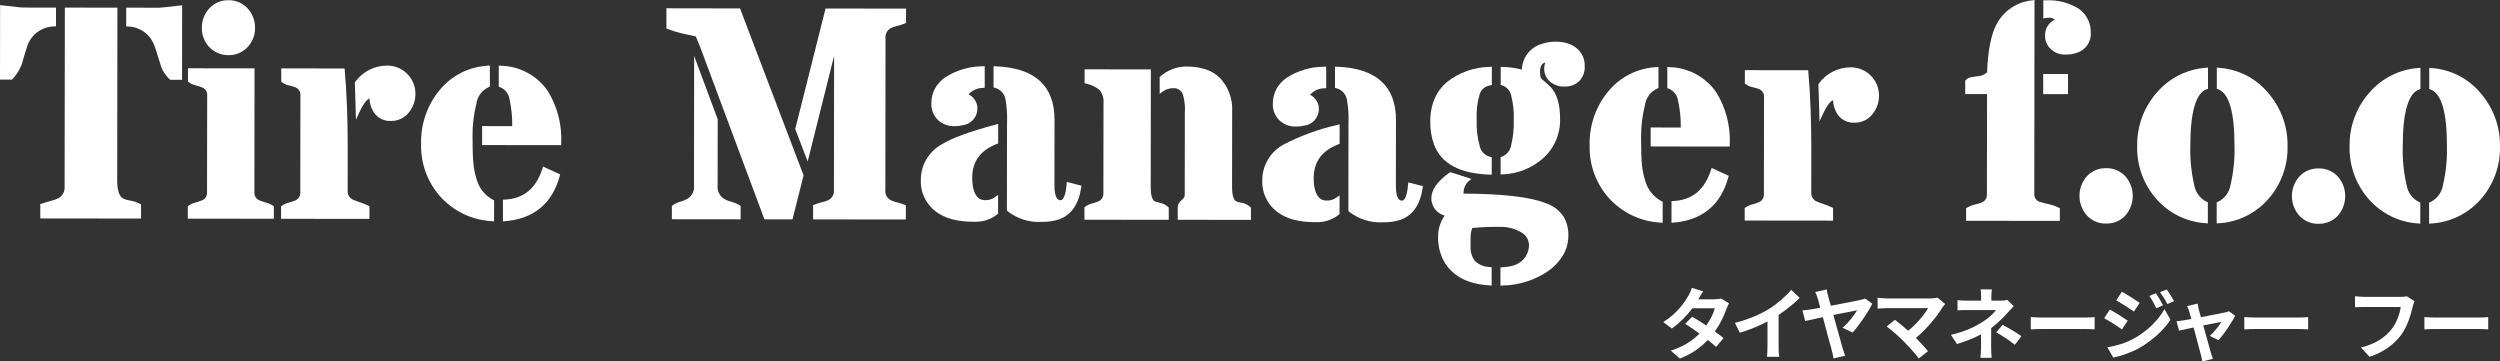
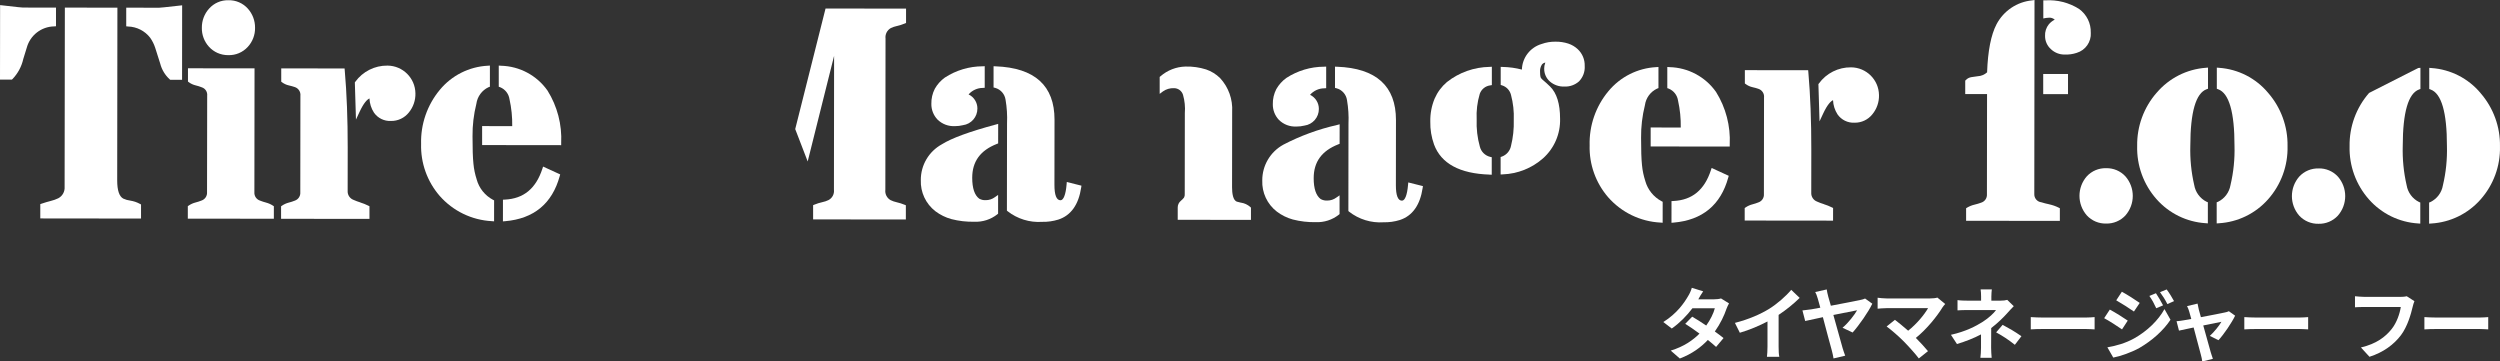
<svg xmlns="http://www.w3.org/2000/svg" id="_レイヤー_2" data-name="レイヤー 2" viewBox="0 0 335.108 48.456">
  <rect x="0" y="0" width="335.108" height="48.456" fill="#333333" stroke="none" />
  <g id="_レイヤー_2-2" data-name="レイヤー 2">
    <g id="_タイヤマネージャー_フー" data-name="タイヤマネージャー フー" isolation="isolate">
      <g isolation="isolate">
        <path d="m227.648,40.12h2.131c.326,0,.683-.041.914-.115l1.07.662c-.115.199-.252.482-.346.745-.284.851-.809,1.974-1.555,3.023.452.325.861.63,1.166.882l-.998,1.186c-.283-.262-.672-.588-1.102-.934-.924.977-2.121,1.868-3.759,2.488l-1.218-1.061c1.816-.557,2.981-1.407,3.854-2.278-.683-.504-1.376-.977-1.911-1.312l.935-.955c.557.315,1.218.745,1.879,1.187.546-.756.997-1.67,1.154-2.32h-3.002c-.734.977-1.711,1.984-2.771,2.719l-1.134-.871c1.837-1.145,2.813-2.582,3.339-3.496.168-.252.388-.734.482-1.092l1.522.473c-.263.367-.525.84-.651,1.07Z" fill="#fff" stroke-width="0" />
        <path d="m237.14,41.401c1.081-.672,2.277-1.722,2.96-2.551l1.134,1.081c-.798.787-1.806,1.606-2.824,2.278v4.241c0,.462.021,1.112.095,1.375h-1.658c.042-.252.073-.913.073-1.375v-3.359c-1.081.566-2.414,1.134-3.706,1.512l-.661-1.323c1.879-.482,3.422-1.165,4.588-1.879Z" fill="#fff" stroke-width="0" />
        <path d="m245.057,39.732c.095.336.221.767.357,1.249,1.616-.305,3.464-.661,3.968-.777.221-.031.462-.115.619-.188l.967.692c-.494,1.071-1.774,2.898-2.636,3.863l-1.354-.64c.788-.651,1.628-1.764,1.953-2.341-.314.052-1.711.336-3.181.629.493,1.785,1.039,3.77,1.249,4.473.073.221.23.725.336.986l-1.564.368c-.053-.294-.126-.714-.23-1.071-.189-.641-.725-2.697-1.197-4.461-1.07.22-1.994.42-2.372.514l-.368-1.417c.41-.042.777-.084,1.187-.147.168-.031.62-.104,1.208-.22-.137-.493-.252-.913-.326-1.176-.137-.473-.241-.725-.356-.924l1.543-.347c.042.263.104.599.199.935Z" fill="#fff" stroke-width="0" />
        <path d="m260.386,41.191c-.756,1.229-2.1,2.908-3.58,4.104.599.599,1.219,1.281,1.628,1.774l-1.229.977c-.44-.588-1.323-1.575-2.005-2.268-.609-.62-1.68-1.564-2.31-2.016l1.112-.893c.42.315,1.113.882,1.774,1.459,1.187-.944,2.173-2.162,2.667-3.023h-5.554c-.42,0-.987.053-1.208.073v-1.469c.273.041.851.094,1.208.094h5.826c.399,0,.756-.042.977-.115l1.05.861c-.147.168-.273.304-.357.44Z" fill="#fff" stroke-width="0" />
        <path d="m266.928,39.753v.546h1.26c.325,0,.62-.031.872-.104l.871.85c-.273.263-.588.62-.819.872-.535.608-1.333,1.396-2.204,2.058,0,.84-.011,1.984-.011,2.646,0,.42.042,1.019.073,1.344h-1.512c.042-.294.084-.924.084-1.344v-1.796c-.966.515-2.089.945-3.223,1.292l-.809-1.239c2.026-.451,3.37-1.176,4.283-1.753.809-.524,1.459-1.134,1.764-1.564h-3.8c-.378,0-1.04.011-1.365.042v-1.375c.399.062.977.073,1.344.073h1.816v-.546c0-.325-.021-.703-.063-.966h1.502c-.031.252-.063.641-.063.966Zm.641,4.798l.871-1.008c.966.524,1.512.829,2.52,1.522l-.882,1.154c-.913-.725-1.596-1.165-2.509-1.669Z" fill="#fff" stroke-width="0" />
        <path d="m273.902,42.566h5.637c.494,0,.956-.042,1.229-.062v1.647c-.252-.01-.787-.052-1.229-.052h-5.637c-.599,0-1.302.021-1.69.052v-1.647c.378.031,1.145.062,1.69.062Z" fill="#fff" stroke-width="0" />
        <path d="m285.21,42.976l-.767,1.176c-.599-.42-1.69-1.123-2.394-1.501l.756-1.154c.714.378,1.868,1.103,2.404,1.479Zm.84,2.395c1.784-.998,3.254-2.436,4.083-3.938l.809,1.428c-.966,1.459-2.456,2.782-4.168,3.779-1.07.599-2.582,1.123-3.506,1.291l-.788-1.375c1.176-.199,2.436-.557,3.57-1.186Zm.766-4.767l-.776,1.155c-.588-.41-1.68-1.113-2.373-1.502l.756-1.154c.693.378,1.848,1.112,2.394,1.501Zm3.129.325l-.914.389c-.304-.661-.545-1.113-.924-1.648l.883-.367c.293.441.713,1.145.955,1.627Zm1.47-.566l-.893.398c-.336-.661-.599-1.07-.987-1.596l.893-.367c.326.42.735,1.103.987,1.564Z" fill="#fff" stroke-width="0" />
        <path d="m294.734,41.496c.073.252.168.608.283,1.019,1.333-.252,2.803-.536,3.212-.631.189-.031.389-.094.536-.168l.84.599c-.441.924-1.502,2.499-2.236,3.286l-1.155-.577c.536-.483,1.271-1.376,1.554-1.89-.252.042-1.302.262-2.436.493.399,1.448.851,3.065,1.008,3.611.063.179.199.651.283.86l-1.428.357c-.031-.283-.104-.63-.188-.924-.157-.566-.588-2.205-.966-3.633-.882.189-1.648.347-1.963.42l-.326-1.26c.336-.031.62-.062.967-.125.146-.021.524-.084,1.008-.179-.105-.409-.2-.745-.273-.977-.073-.272-.179-.524-.294-.745l1.407-.336c.041.241.104.524.168.798Z" fill="#fff" stroke-width="0" />
        <path d="m302.525,42.566h5.637c.494,0,.956-.042,1.229-.062v1.647c-.252-.01-.787-.052-1.229-.052h-5.637c-.599,0-1.302.021-1.69.052v-1.647c.378.031,1.145.062,1.69.062Z" fill="#fff" stroke-width="0" />
        <path d="m323.407,41.107c-.241,1.028-.703,2.656-1.574,3.821-.955,1.26-2.352,2.299-4.221,2.897l-1.145-1.249c2.079-.494,3.266-1.407,4.115-2.467.693-.872,1.092-2.068,1.229-2.961h-4.892c-.473,0-.977.021-1.249.042v-1.48c.314.032.913.084,1.26.084h4.85c.21,0,.546-.011.829-.084l1.029.661c-.095.211-.179.515-.231.735Z" fill="#fff" stroke-width="0" />
        <path d="m326.664,42.566h5.638c.493,0,.955-.042,1.228-.062v1.647c-.252-.01-.787-.052-1.228-.052h-5.638c-.599,0-1.302.021-1.69.052v-1.647c.378.031,1.145.062,1.69.062Z" fill="#fff" stroke-width="0" />
      </g>
    </g>
    <g id="_ロゴ" data-name="ロゴ">
      <g id="_グループ_377" data-name="グループ 377">
        <path id="_パス_2914" data-name="パス 2914" d="m17.465,26.89c-.324-.04-.64-.13-.937-.266-.545-.288-.82-1.109-.818-2.444l.028-23.151-7.044-.009-.033,24.028c.045.63-.285,1.228-.843,1.526-.319.155-.653.275-.998.357-.391.098-.807.221-1.231.366l-.188.065v1.918l13.504.016v-1.887l-.147-.079c-.402-.22-.84-.369-1.293-.438" fill="#fff" stroke-width="0" />
        <path id="_パス_2915" data-name="パス 2915" d="m21.351,1.034l-4.431-.004v2.498l.251.025c1.17.033,2.262.593,2.972,1.524.286.412.509.864.664,1.34.168.513.391,1.217.67,2.114.209.809.649,1.54,1.267,2.103l.076.063h1.585l.01-9.985-.309.035c-2.068.237-2.641.287-2.757.287" fill="#fff" stroke-width="0" />
        <path id="_パス_2916" data-name="パス 2916" d="m7.506,3.519V1.02l-4.428-.007c-.116,0-.69-.051-2.756-.294L.013.683l-.013,9.989h1.587l.076-.063c.725-.75,1.229-1.684,1.457-2.702.157-.496.315-1.005.469-1.521.455-1.658,1.948-2.817,3.667-2.848l.25-.019Z" fill="#fff" stroke-width="0" />
        <path id="_パス_2917" data-name="パス 2917" d="m29.147,7.092h0c.459.203.956.305,1.459.3h.006c.984.026,1.931-.376,2.597-1.101.646-.697.997-1.616.979-2.566.012-.946-.333-1.863-.965-2.567C32.562.417,31.608.005,30.616.031h-.005c-.984-.023-1.929.388-2.583,1.123-.634.702-.981,1.617-.971,2.563-.021.949.325,1.868.968,2.567.316.343.698.617,1.123.808" fill="#fff" stroke-width="0" />
        <path id="_パス_2918" data-name="パス 2918" d="m35.663,27.154c-.274-.07-.543-.158-.805-.263h0c-.484-.155-.798-.622-.759-1.128l.02-16.6-8.922-.011v1.783l.114.084c.275.203.589.348.922.427.276.065.546.15.808.256.482.152.788.623.731,1.125l-.02,12.93c.039.501-.267.965-.743,1.126-.263.104-.533.191-.807.261-.324.083-.63.222-.906.41l-.121.084v1.67l11.533.013v-1.675l-.127-.084c-.283-.184-.594-.322-.922-.407" fill="#fff" stroke-width="0" />
        <path id="_パス_2919" data-name="パス 2919" d="m51.942,8.794h-.008c-1.703-.02-3.31.789-4.309,2.169l-.061.079.15,4.99.493-1.056c.545-1.167.991-1.629,1.317-1.782.026.678.235,1.336.603,1.905.516.738,1.374,1.159,2.273,1.115h.004c.93.016,1.815-.401,2.394-1.129.596-.724.911-1.639.886-2.576-.03-2.05-1.693-3.7-3.743-3.715" fill="#fff" stroke-width="0" />
        <path id="_パス_2920" data-name="パス 2920" d="m48.302,27.133c-.311-.092-.615-.206-.91-.339h0c-.502-.184-.824-.677-.791-1.211l.007-5.774c.006-3.812-.129-7.305-.397-10.381l-.022-.251-8.491-.01v1.783l.113.084c.274.204.588.346.922.419.27.06.536.134.798.223.488.169.793.654.736,1.167l-.014,12.929c.04.502-.267.967-.745,1.126-.262.105-.531.192-.805.261-.324.084-.63.223-.906.411l-.121.084v1.675l11.847.013v-1.696l-.154-.076c-.343-.172-.7-.315-1.067-.428" fill="#fff" stroke-width="0" />
        <path id="_パス_2921" data-name="パス 2921" d="m72.701,22.622c-.869,2.658-2.513,4.01-5.019,4.133l-.264.013-.004,2.907.302-.025c3.842-.331,6.302-2.364,7.31-6.044l.062-.227-2.29-1.05-.097.294Z" fill="#fff" stroke-width="0" />
        <path id="_パス_2922" data-name="パス 2922" d="m67.152,8.812l-.297-.022v2.839l.189.063c.674.277,1.151.891,1.252,1.614.263,1.182.385,2.391.364,3.602l-4.035-.006v2.544l10.598.013v-.277c.122-2.48-.518-4.938-1.835-7.044-1.433-2.033-3.744-3.266-6.23-3.325" fill="#fff" stroke-width="0" />
        <path id="_パス_2923" data-name="パス 2923" d="m63.904,24.073h0c-.227-.693-.376-1.409-.444-2.135-.084-.802-.123-2.033-.121-3.658-.015-1.471.158-2.937.514-4.365.131-.97.744-1.808,1.629-2.226l.186-.065v-2.835l-.297.02c-2.495.132-4.82,1.303-6.412,3.228-1.693,2.032-2.586,4.612-2.513,7.256-.071,2.546.813,5.027,2.48,6.953,1.78,2.033,4.306,3.258,7.004,3.398l.298.024.004-2.811-.154-.078c-1.066-.567-1.853-1.546-2.178-2.708" fill="#fff" stroke-width="0" />
        <path id="_パス_2924" data-name="パス 2924" d="m106.595,17.306l1.67,4.336,3.54-14.158-.021,17.944c.07.569-.219,1.121-.725,1.389-.262.127-.538.22-.824.278-.366.08-.724.192-1.07.335l-.172.07v1.907l12.431.014v-1.907l-.173-.07c-.342-.142-.696-.254-1.058-.335-.282-.06-.555-.154-.813-.281-.497-.277-.775-.828-.704-1.391l.024-20.263c-.074-.569.205-1.127.705-1.409.259-.125.533-.219.814-.278.362-.081.716-.193,1.058-.335l.173-.07v-1.927l-10.791-.013-4.066,16.163Z" fill="#fff" stroke-width="0" />
-         <path id="_パス_2925" data-name="パス 2925" d="m98.036,27.052c-.32-.08-.628-.202-.916-.364l-.006-.005c-.658-.383-1.022-1.124-.922-1.879l.011-8.816-3.158-8.494-.021,17.306c.099.755-.264,1.495-.922,1.878-.291.15-.597.27-.913.359-.363.1-.705.262-1.013.479l-.116.084v1.786l9.215.01v-1.799l-.134-.084c-.344-.208-.717-.364-1.107-.462" fill="#fff" stroke-width="0" />
-         <path id="_パス_2926" data-name="パス 2926" d="m89.329,1.111v2.707l.172.07c.587.226,1.188.414,1.799.562l1.063.235.906.203c.168.385.347.821.543,1.303l8.654,23.208h3.763l1.485-5.89L99.198,1.128l-9.869-.017Z" fill="#fff" stroke-width="0" />
        <path id="_パス_2927" data-name="パス 2927" d="m142.97,24.72c-.113,1.35-.41,2.124-.817,2.124h0c-.541,0-.815-.695-.813-2.063l.011-8.737c.006-4.552-2.647-6.958-7.885-7.153l-.287-.013v2.848l.212.052c.738.205,1.286.826,1.396,1.584.179,1.043.246,2.103.199,3.16l-.017,11.708.092.084c1.314,1.03,2.963,1.538,4.629,1.424h.014c.731.016,1.46-.087,2.159-.304,1.687-.551,2.717-1.997,3.061-4.294l.037-.251-1.965-.493-.027.326Z" fill="#fff" stroke-width="0" />
        <path id="_パス_2928" data-name="パス 2928" d="m126.257,19.339c-1.753.957-2.839,2.798-2.828,4.795-.063,1.628.665,3.185,1.954,4.181.641.483,1.367.84,2.14,1.053,1.002.258,2.035.377,3.07.355h.013c1.114.048,2.208-.306,3.083-.998l.099-.084v-2.513l-.437.305c-.342.253-.755.392-1.181.397-.318.024-.635-.046-.913-.201-.622-.462-.938-1.403-.937-2.8,0-2.178,1.082-3.667,3.301-4.536l.175-.069.004-2.618-.349.095c-3.519.95-5.874,1.813-7.195,2.638" fill="#fff" stroke-width="0" />
        <path id="_パス_2929" data-name="パス 2929" d="m128.023,16.907h.014c.348-.001.695-.043,1.033-.126,1.119-.148,1.952-1.106,1.944-2.235.003-.806-.457-1.542-1.183-1.892.482-.547,1.173-.864,1.903-.871l.26-.017v-2.894l-.292.014c-1.792.008-3.545.531-5.047,1.508-.554.396-1.014.909-1.348,1.503-.322.625-.481,1.32-.465,2.022-.013.777.279,1.529.812,2.094.625.622,1.487.946,2.367.891" fill="#fff" stroke-width="0" />
        <path id="_パス_2930" data-name="パス 2930" d="m166.35,27.17c-.175-.038-.35-.084-.527-.132-.559-.163-.674-1.144-.674-1.939l.013-10.121c.097-1.66-.487-3.288-1.616-4.509-.528-.521-1.166-.917-1.867-1.159-.897-.283-1.834-.415-2.774-.39h-.004c-1.235.032-2.421.494-3.351,1.307l-.103.084v2.271l.445-.335c.428-.301.944-.451,1.467-.429h.006c.557-0,1.049.364,1.211.897.228.797.31,1.629.243,2.455l-.013,10.824c.018.169-.016.34-.096.49-.123.158-.263.301-.419.427-.274.221-.432.556-.427.909v1.642l9.818.011v-1.639l-.084-.084c-.35-.314-.785-.517-1.25-.586" fill="#fff" stroke-width="0" />
-         <path id="_パス_2931" data-name="パス 2931" d="m155.372,27.157c-.172-.037-.339-.084-.503-.13-.518-.177-.625-1.153-.623-1.94l.019-15.782-8.88-.011v1.853l.203.058c.648.135,1.255.42,1.773.832.42.505.621,1.157.557,1.81l-.017,12.053c.037.506-.279.972-.762,1.126-.261.102-.527.189-.798.261-.314.081-.61.223-.869.419l-.109.084v1.663l11.3.013v-1.639l-.084-.084c-.338-.309-.759-.512-1.211-.586" fill="#fff" stroke-width="0" />
        <path id="_パス_2932" data-name="パス 2932" d="m172.027,19.392c-1.752.957-2.838,2.797-2.828,4.794-.064,1.628.665,3.186,1.954,4.18.641.484,1.367.842,2.141,1.056,1.002.257,2.035.377,3.07.356h.007c1.116.048,2.212-.306,3.089-.998l.099-.084v-2.513l-.437.304c-.343.253-.757.392-1.183.396h-.004c-.315.021-.63-.048-.907-.201-.622-.462-.938-1.403-.937-2.8,0-2.183,1.082-3.667,3.301-4.536l.175-.069.004-2.618-.349.095c-2.502.566-4.92,1.452-7.195,2.637" fill="#fff" stroke-width="0" />
        <path id="_パス_2933" data-name="パス 2933" d="m173.794,16.963h0c.353-.001.704-.043,1.047-.126,1.119-.149,1.952-1.107,1.944-2.235.003-.806-.457-1.543-1.183-1.894.481-.547,1.173-.863,1.902-.87l.261-.017v-2.894l-.292.014c-1.792.007-3.544.531-5.047,1.508-.554.397-1.014.91-1.349,1.503-.321.625-.481,1.321-.465,2.023-.011.776.281,1.526.813,2.09.624.623,1.486.948,2.367.892" fill="#fff" stroke-width="0" />
        <path id="_パス_2934" data-name="パス 2934" d="m188.739,24.773c-.113,1.35-.41,2.124-.817,2.124h0c-.541,0-.815-.695-.813-2.063l.011-8.737c.006-4.552-2.647-6.958-7.885-7.151l-.287-.01v2.848l.212.052c.739.203,1.287.825,1.396,1.583.179,1.043.246,2.103.199,3.161l-.014,11.708.092.084c1.315,1.031,2.964,1.538,4.631,1.424.736.016,1.469-.086,2.172-.304,1.687-.55,2.717-1.996,3.061-4.294l.037-.251-1.965-.493-.03.321Z" fill="#fff" stroke-width="0" />
-         <path id="_パス_2935" data-name="パス 2935" d="m207.295,27.273c-2.042-.855-5.78-1.3-11.112-1.32-.035-.617.202-1.219.647-1.649l.419-.324-2.857-.904-.112.078c-1.608,1.129-2.423,2.295-2.424,3.462.021,1.077.755,2.009,1.796,2.283-.579.814-.889,1.789-.886,2.788-.028.984.16,1.963.55,2.867,1.053,2.275,3.183,3.519,6.336,3.699l.293.016v-2.453l-.251-.027c-.763-.005-1.494-.311-2.032-.853-.387-.547-.579-1.209-.545-1.878v-1.153c-.003-.458.07-.912.218-1.345,1.216-.116,2.438-.165,3.66-.147,1.013-.039,2.017.211,2.894.72.636.331,1.042.981,1.06,1.698.002.379-.071.754-.215,1.104-.493,1.2-1.592,1.82-3.345,1.891l-.265.011v2.447l.29-.013c2.194-.033,4.33-.713,6.138-1.956.781-.55,1.442-1.254,1.94-2.069.488-.809.743-1.736.736-2.681.022-.887-.2-1.763-.643-2.532-.556-.818-1.36-1.436-2.293-1.764" fill="#fff" stroke-width="0" />
        <path id="_パス_2936" data-name="パス 2936" d="m210.24,5.848c-.564-.184-1.156-.273-1.749-.262h-.01c-.623-.008-1.243.096-1.83.307-1.535.448-2.607,1.836-2.651,3.435-.835-.218-1.692-.337-2.554-.354l-.287-.01v2.424l.198.06c.586.191,1.032.67,1.181,1.268.292,1.096.418,2.23.372,3.364.036,1.174-.09,2.348-.373,3.488-.13.646-.583,1.18-1.2,1.414l-.189.062v2.346l.295-.018c1.992-.071,3.898-.831,5.393-2.151,1.507-1.348,2.342-3.292,2.282-5.313,0-1.98-.444-3.425-1.327-4.296-.398-.386-.67-.636-.831-.761-.142-.112-.273-.238-.39-.375-.032-.037-.137-.205-.136-.831-.028-.351.061-.701.251-.996.116-.141.281-.235.462-.263-.008.022-.018.047-.028.073-.089.229-.134.472-.13.718-.017.667.263,1.307.763,1.748.541.464,1.237.706,1.949.678h.007c.715.029,1.413-.22,1.948-.695.538-.551.816-1.306.764-2.074.025-.85-.318-1.67-.942-2.249-.356-.331-.778-.582-1.239-.736" fill="#fff" stroke-width="0" />
        <path id="_パス_2937" data-name="パス 2937" d="m199.673,23.41l.285.009v-2.346l-.216-.048c-.676-.164-1.206-.689-1.376-1.364-.334-1.188-.478-2.421-.428-3.653-.058-1.157.081-2.316.413-3.426.213-.609.749-1.048,1.389-1.135l.232-.039v-2.462l-.297.019c-2.077.033-4.086.746-5.72,2.028-.711.603-1.274,1.36-1.648,2.214-.407.977-.607,2.028-.586,3.086-.022,1.049.148,2.092.503,3.08.947,2.551,3.452,3.907,7.443,4.031" fill="#fff" stroke-width="0" />
        <path id="_パス_2938" data-name="パス 2938" d="m220.541,24.259h0c-.227-.693-.376-1.409-.444-2.135-.084-.802-.123-2.033-.121-3.658-.015-1.471.158-2.937.514-4.365.131-.97.744-1.807,1.629-2.224l.186-.065v-2.835l-.297.02c-2.496.131-4.823,1.303-6.415,3.23-1.693,2.032-2.586,4.612-2.513,7.256-.071,2.546.813,5.027,2.48,6.953,1.781,2.033,4.309,3.259,7.009,3.397l.298.024.004-2.811-.154-.078c-1.066-.567-1.853-1.546-2.178-2.708" fill="#fff" stroke-width="0" />
        <path id="_パス_2939" data-name="パス 2939" d="m223.787,8.998l-.297-.022v2.839l.189.065c.674.276,1.151.89,1.252,1.612.263,1.182.385,2.391.364,3.602l-4.035-.006v2.544l10.598.013v-.277c.122-2.48-.519-4.938-1.835-7.044-1.433-2.032-3.744-3.266-6.23-3.325" fill="#fff" stroke-width="0" />
        <path id="_パス_2940" data-name="パス 2940" d="m229.337,22.809c-.869,2.658-2.513,4.01-5.019,4.133l-.264.013-.004,2.907.302-.025c3.842-.331,6.302-2.364,7.31-6.044l.062-.227-2.29-1.05-.097.294Z" fill="#fff" stroke-width="0" />
        <path id="_パス_2941" data-name="パス 2941" d="m248.124,9.027h-.004c-1.705-.02-3.313.789-4.314,2.17l-.06.079.15,4.99.493-1.056c.546-1.168.991-1.629,1.317-1.783.027.678.235,1.336.603,1.906.517.739,1.377,1.16,2.278,1.115.93.016,1.815-.401,2.393-1.13.597-.723.912-1.638.887-2.576-.03-2.05-1.693-3.701-3.744-3.715" fill="#fff" stroke-width="0" />
        <path id="_パス_2942" data-name="パス 2942" d="m244.487,27.366c-.311-.091-.615-.204-.909-.339h0c-.502-.183-.824-.675-.791-1.209l.007-5.774c.006-3.812-.129-7.305-.398-10.38l-.022-.251-8.487-.01v1.783l.113.084c.274.203.588.346.922.419.27.058.536.133.798.223.489.168.795.653.736,1.166l-.016,12.929c.04.502-.267.967-.745,1.126-.262.104-.531.191-.805.261-.323.084-.629.223-.904.41l-.122.084v1.675l11.845.013.004-1.696-.155-.076c-.343-.172-.7-.315-1.066-.428" fill="#fff" stroke-width="0" />
        <rect id="_長方形_300" data-name="長方形 300" x="273.879" y="9.917" width="3.324" height="2.701" fill="#fff" stroke-width="0" />
        <path id="_パス_2943" data-name="パス 2943" d="m280.253,4.389h0c.043-1.264-.551-2.465-1.582-3.199-1.344-.844-2.919-1.243-4.502-1.143h-.277v2.429l.335-.066c.116-.023.235-.034.354-.034.306-.04.614.054.844.259-.302.151-.57.36-.789.617-.359.445-.541,1.007-.51,1.577-.002.668.28,1.306.777,1.753.498.479,1.166.742,1.857.731.548.022,1.096-.056,1.616-.23,1.175-.355,1.954-1.47,1.882-2.696" fill="#fff" stroke-width="0" />
        <path id="_パス_2944" data-name="パス 2944" d="m274.69,27.386c-.362-.072-.72-.164-1.071-.276h-.013c-.545-.073-.944-.549-.922-1.098l.028-26.011-.321.05c-2.028.195-3.821,1.399-4.769,3.202-.739,1.405-1.164,3.572-1.265,6.443-.348.317-.796.502-1.266.524-.288.039-.559.078-.814.116-.297.039-.571.179-.776.397l-.075.084v1.79l2.925.004-.016,13.432c.034.51-.288.976-.777,1.123-.285.106-.576.194-.872.262-.354.081-.693.216-1.005.4l-.137.084v1.683l12.566.014v-1.696l-.153-.078c-.402-.202-.828-.352-1.268-.445" fill="#fff" stroke-width="0" />
        <path id="_パス_2945" data-name="パス 2945" d="m282.314,22.544h-.006c-.975-.025-1.914.368-2.579,1.082-1.32,1.502-1.32,3.75,0,5.252.663.717,1.603,1.113,2.579,1.089h.006c.975.025,1.913-.368,2.579-1.08,1.322-1.502,1.322-3.751,0-5.253-.664-.717-1.603-1.113-2.579-1.089" fill="#fff" stroke-width="0" />
        <path id="_パス_2946" data-name="パス 2946" d="m297.45,9.089l-.3-.024v2.836l.183.066c1.455.528,2.191,3.072,2.186,7.563.052,1.781-.13,3.562-.541,5.295-.166.966-.786,1.793-1.666,2.223l-.18.069v2.832l.3-.023c2.532-.153,4.9-1.305,6.583-3.203,1.743-1.958,2.678-4.505,2.615-7.126.048-2.621-.877-5.166-2.597-7.144-1.644-1.972-4.021-3.186-6.582-3.363" fill="#fff" stroke-width="0" />
        <path id="_パス_2947" data-name="パス 2947" d="m289.084,12.428h0c-1.725,1.975-2.655,4.519-2.611,7.14-.07,2.62.859,5.169,2.597,7.131,1.68,1.902,4.046,3.06,6.578,3.219l.3.024v-2.83l-.175-.069c-.878-.442-1.493-1.277-1.655-2.247-.399-1.73-.573-3.504-.52-5.278.006-4.491.741-7.033,2.187-7.557l.183-.066v-2.836l-.295.028c-2.554.187-4.927,1.391-6.586,3.343" fill="#fff" stroke-width="0" />
        <path id="_パス_2948" data-name="パス 2948" d="m310.79,22.578h-.004c-.975-.026-1.914.368-2.579,1.082-1.322,1.501-1.324,3.75-.004,5.253.665.715,1.605,1.109,2.58,1.084h.004c.975.025,1.914-.368,2.579-1.08,1.324-1.5,1.325-3.75.004-5.253-.664-.717-1.604-1.114-2.58-1.089" fill="#fff" stroke-width="0" />
-         <path id="_パス_2949" data-name="パス 2949" d="m317.557,12.461h0c-1.725,1.975-2.655,4.519-2.611,7.14-.07,2.62.859,5.169,2.597,7.131,1.679,1.902,4.045,3.06,6.578,3.219l.301.024v-2.83l-.175-.069c-.878-.443-1.493-1.277-1.655-2.247-.399-1.73-.573-3.504-.52-5.278.006-4.491.741-7.033,2.187-7.557l.183-.066v-2.836l-.3.024c-2.553.188-4.925,1.392-6.583,3.343" fill="#fff" stroke-width="0" />
+         <path id="_パス_2949" data-name="パス 2949" d="m317.557,12.461h0c-1.725,1.975-2.655,4.519-2.611,7.14-.07,2.62.859,5.169,2.597,7.131,1.679,1.902,4.045,3.06,6.578,3.219l.301.024v-2.83l-.175-.069c-.878-.443-1.493-1.277-1.655-2.247-.399-1.73-.573-3.504-.52-5.278.006-4.491.741-7.033,2.187-7.557l.183-.066v-2.836l-.3.024" fill="#fff" stroke-width="0" />
        <path id="_パス_2950" data-name="パス 2950" d="m332.506,12.481c-1.644-1.97-4.021-3.184-6.581-3.36l-.3-.024v2.836l.183.066c1.455.528,2.192,3.072,2.187,7.562.052,1.782-.131,3.562-.543,5.296-.165.966-.785,1.793-1.666,2.223l-.18.069v2.832l.3-.023c2.533-.152,4.901-1.305,6.583-3.204,1.744-1.956,2.679-4.501,2.616-7.121.049-2.621-.877-5.168-2.597-7.146" fill="#fff" stroke-width="0" />
      </g>
    </g>
  </g>
</svg>